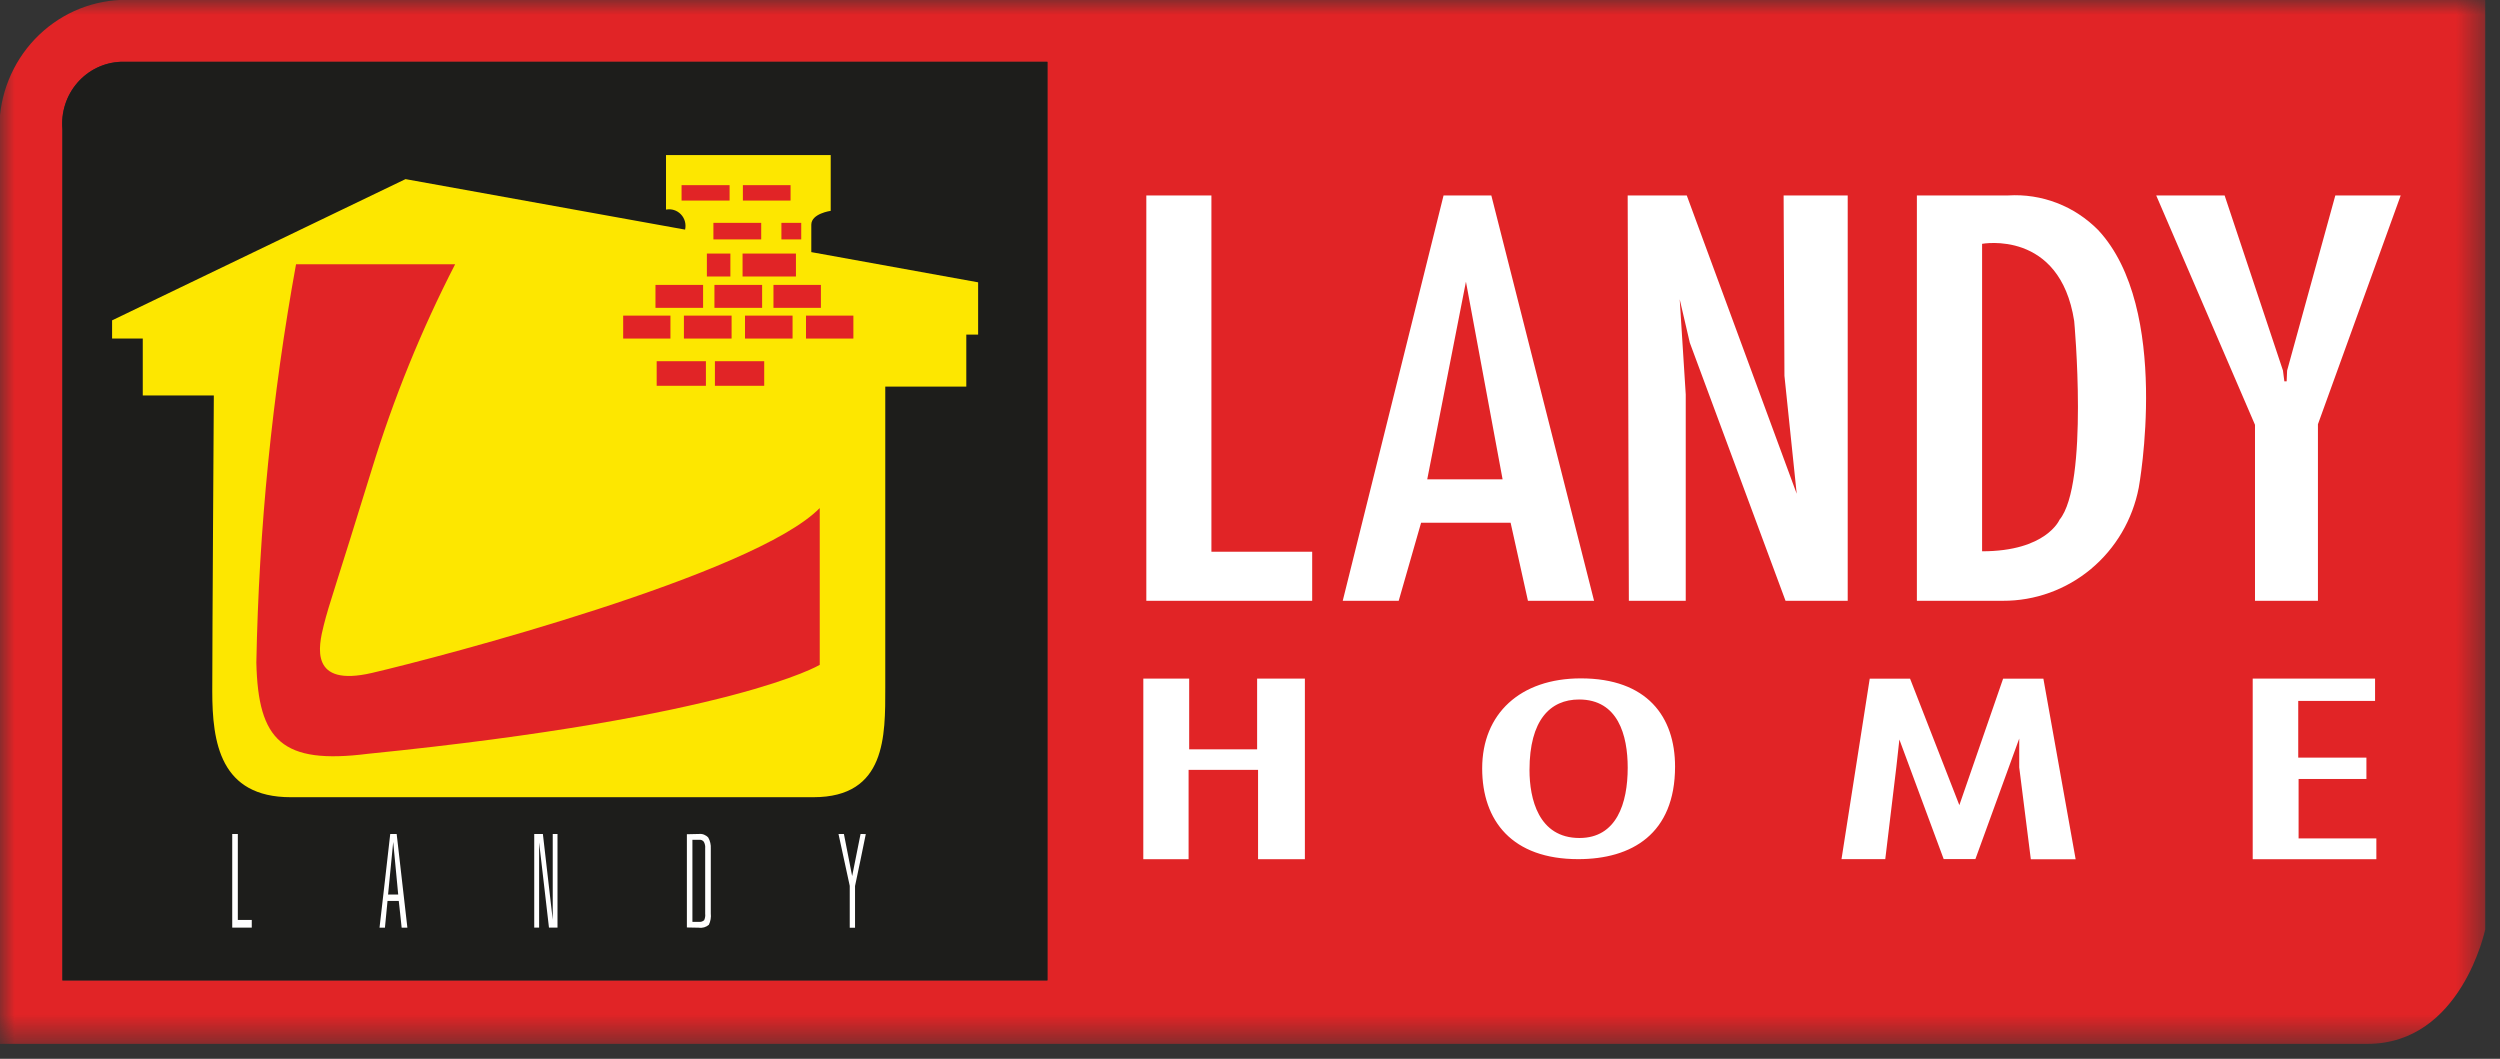
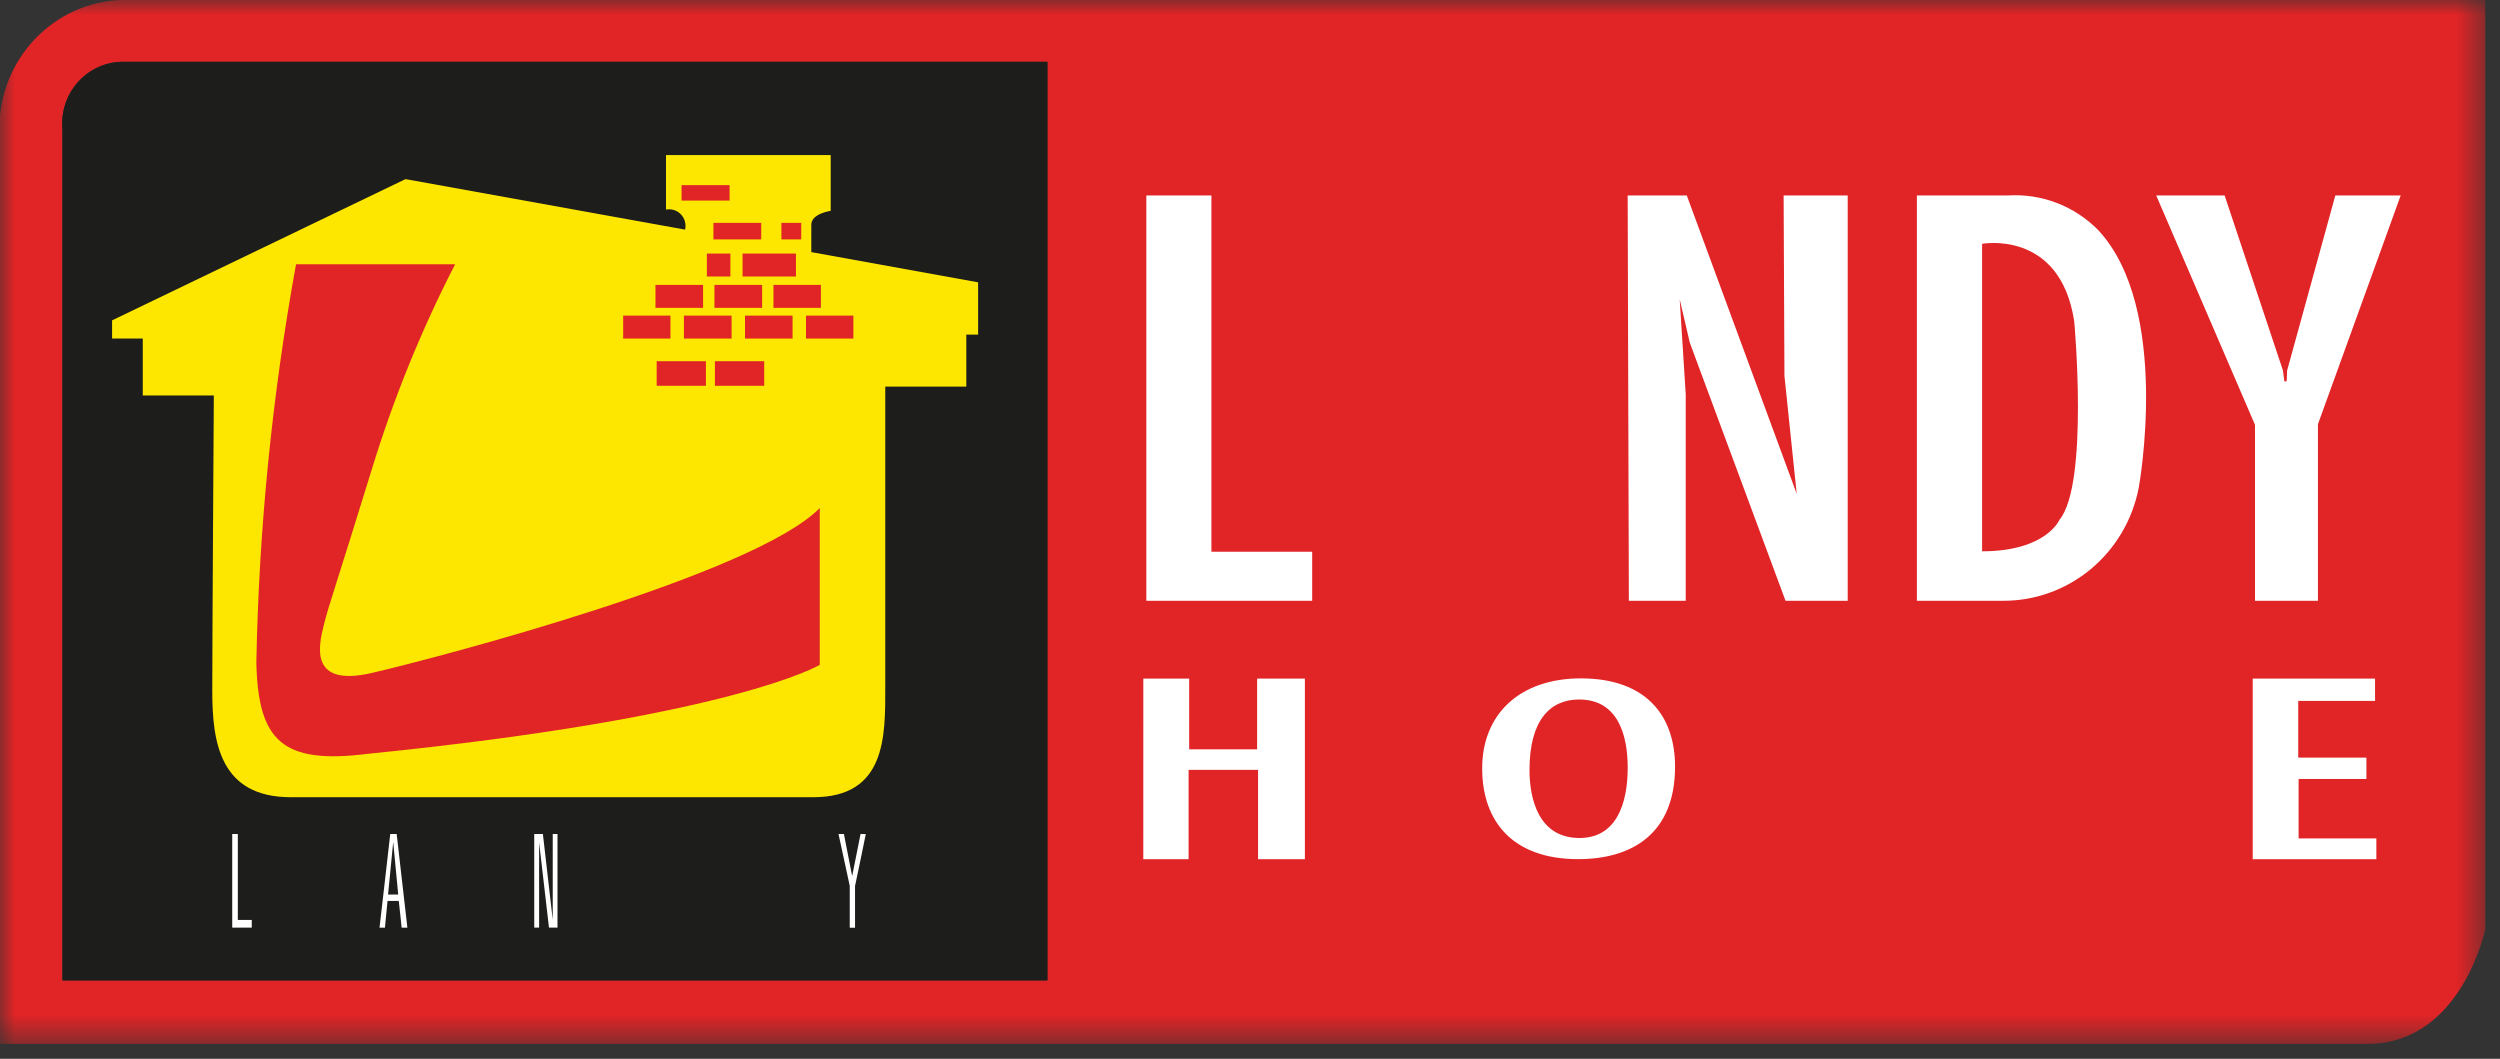
<svg xmlns="http://www.w3.org/2000/svg" fill="none" height="36" viewBox="0 0 85 36" width="85">
  <rect x="0" y="0" width="85" height="36" fill="#333333" stroke="none" />
  <mask id="a" height="36" maskUnits="userSpaceOnUse" width="85" x="0" y="0">
    <path d="m0 0h84.5v35.49h-84.5z" fill="#fff" />
  </mask>
  <g mask="url(#a)">
    <path d="m4.515-0c-1.104-.06-2.188.313-3.029 1.043-.841.73-1.373 1.76-1.487 2.878v31.57h80.496c3.191 0 4.002-3.889 4.002-3.889v-31.601zm31.099 33.333h-33.494v-28.943c-.024-.283.008-.568.095-.839.087-.27.227-.52.411-.733s.409-.387.661-.511c.252-.123.526-.193.805-.206h31.516v31.234z" fill="#e12426" />
    <path d="m35.615 2.102h-31.516c-.28.012-.554.082-.807.204-.253.123-.478.297-.663.51-.185.214-.325.464-.412.734s-.119.556-.094.84v28.943h33.492z" fill="#1d1d1b" />
    <path d="m7.27 13.446h-2.416v-1.935h-1.043v-.619l9.976-4.802 9.506 1.717c.021-.092.018-.188-.006-.278-.025-.091-.072-.174-.136-.241-.065-.068-.145-.118-.233-.146-.088-.028-.182-.033-.274-.015v-1.854h5.6v1.896s-.66.09-.66.47v.933l5.672 1.027v1.777h-.402v1.768h-2.755v10.239c0 1.628.037 3.722-2.442 3.722h-17.771c-2.401 0-2.669-1.859-2.669-3.602s.053-10.056.053-10.056z" fill="#fde700" />
    <g fill="#e12426">
      <path d="m10.064 8.986h5.41c-1.148 2.231-2.095 4.563-2.831 6.967-1.257 4.082-1.443 4.543-1.633 5.296-.19.753-.481 2.122 1.639 1.63 2.316-.539 13.019-3.351 15.222-5.606v5.332s-2.924 1.775-15.368 3.025c-2.916.368-3.728-.448-3.787-3.104.085-4.543.536-9.071 1.349-13.539z" />
      <path d="m24.806 6.295h-1.633v.524h1.633z" />
-       <path d="m26.879 6.295h-1.621v.524h1.621z" />
      <path d="m25.881 7.577h-1.625v.563h1.625z" />
      <path d="m27.062 8.621h-1.815v.78h1.815z" />
      <path d="m27.911 9.687h-1.613v.78h1.613z" />
      <path d="m25.912 9.687h-1.621v.78h1.621z" />
      <path d="m23.905 9.687h-1.619v.78h1.619z" />
      <path d="m29.015 10.731h-1.611v.78h1.611z" />
      <path d="m26.947 10.731h-1.617v.78h1.617z" />
      <path d="m24.874 10.731h-1.621v.78h1.621z" />
      <path d="m22.795 10.731h-1.607v.78h1.607z" />
      <path d="m24.833 8.621h-.799v.78h.799z" />
      <path d="m27.242 7.577h-.674v.563h.674z" />
      <path d="m25.983 12.281h-1.676v.836h1.676z" />
      <path d="m24.001 12.281h-1.674v.836h1.674z" />
    </g>
    <path d="m7.896 28.356v3.183h.664v-.261h-.474v-2.922z" fill="#fff" />
    <path d="m13.268 28.356c0 .056-.359 3.115-.364 3.184h.184c.008-.051.088-.909.088-.909h.382s.096.858.098.909h.195c-.01-.071-.359-3.131-.364-3.184zm-.071 2.034.172-1.763.17 1.787h-.346z" fill="#fff" />
    <path d="m18.793 28.356v2.913s-.331-2.858-.335-2.913h-.294v3.183h.166v-2.896s.331 2.844.335 2.896h.29v-3.183z" fill="#fff" />
-     <path d="m23.354 28.364v3.17c.053 0 .409.008.409.008.06.009.121.004.18-.013.058-.017.112-.047.159-.087.057-.12.08-.254.065-.386v-2.203c.008-.131-.022-.262-.086-.376-.04-.044-.09-.078-.145-.1-.055-.021-.115-.029-.174-.022 0 0-.355.009-.407.009zm.188 2.949v-2.76h.222c.031-.005.063-.001.093.011s.055.032.074.058c.037.068.053.146.045.223v2.221c.009.076-.003.152-.035.221-.024.021-.052.037-.082.047-.03.01-.062.013-.094.009h-.222z" fill="#fff" />
    <path d="m29.259 28.356c-.012.051-.286 1.431-.286 1.431s-.268-1.379-.28-1.431h-.184c.018.076.382 1.763.382 1.763v1.423h.18v-1.417s.357-1.692.366-1.767c-.045-.002-.149-.002-.179-.002z" fill="#fff" />
    <path d="m38.975 6.645h2.213v12.114h3.426v1.668h-5.639z" fill="#fff" />
-     <path d="m50.705 6.645h-1.624l-3.428 13.782h1.903l.761-2.653h3.044l.589 2.653h2.248zm-2.179 9.652 1.316-6.719 1.246 6.719z" fill="#fff" />
    <path d="m55.341 6.645h2.009l3.738 10.143-.417-4.01-.028-6.133h2.179v13.782h-2.114l-3.254-8.773-.344-1.478.205 3.236v7.016h-1.934z" fill="#fff" />
    <path d="m71.335 7.819c-.399-.403-.877-.717-1.403-.919-.526-.202-1.089-.289-1.65-.255h-3.108v13.782h2.927c1.09.004 2.147-.378 2.99-1.08.843-.703 1.418-1.681 1.627-2.769 0 0 1.117-6.084-1.383-8.759zm-1.312 9.853s-.448 1.072-2.632 1.072v-10.454s2.647-.493 3.131 2.623c.003-.001.505 5.543-.499 6.759z" fill="#fff" />
    <path d="m73.311 6.645h2.326l1.984 5.954.047.366h.078l.016-.366 1.639-5.954h2.223l-2.814 7.779v6.003h-2.14v-5.983z" fill="#fff" />
    <path d="m38.873 23.072h1.559v2.406h2.31v-2.406h1.624v6.141h-1.592v-3.038h-2.362v3.038h-1.54z" fill="#fff" />
-     <path d="m62.611 29.211h1.488l.378-3.143.102-.924 1.506 4.064h1.079l1.49-4.097v.979l.394 3.125h1.524l-1.097-6.141h-1.369l-1.488 4.301-1.676-4.301h-1.371z" fill="#fff" />
    <path d="m76.592 23.072v6.141h4.204v-.707h-2.644v-2.021h2.306v-.726h-2.318v-1.928h2.612v-.759z" fill="#fff" />
    <path d="m50.394 26.126c0-1.859 1.294-3.061 3.354-3.061 2.256 0 3.204 1.306 3.204 2.999 0 2.289-1.472 3.147-3.293 3.147-2.243 0-3.265-1.298-3.265-3.085zm4.948-.022c0-1.109-.329-2.321-1.653-2.321-.981 0-1.686.697-1.686 2.398 0 .969.301 2.311 1.7 2.311 1.258-.001 1.639-1.173 1.639-2.39z" fill="#fff" />
  </g>
</svg>